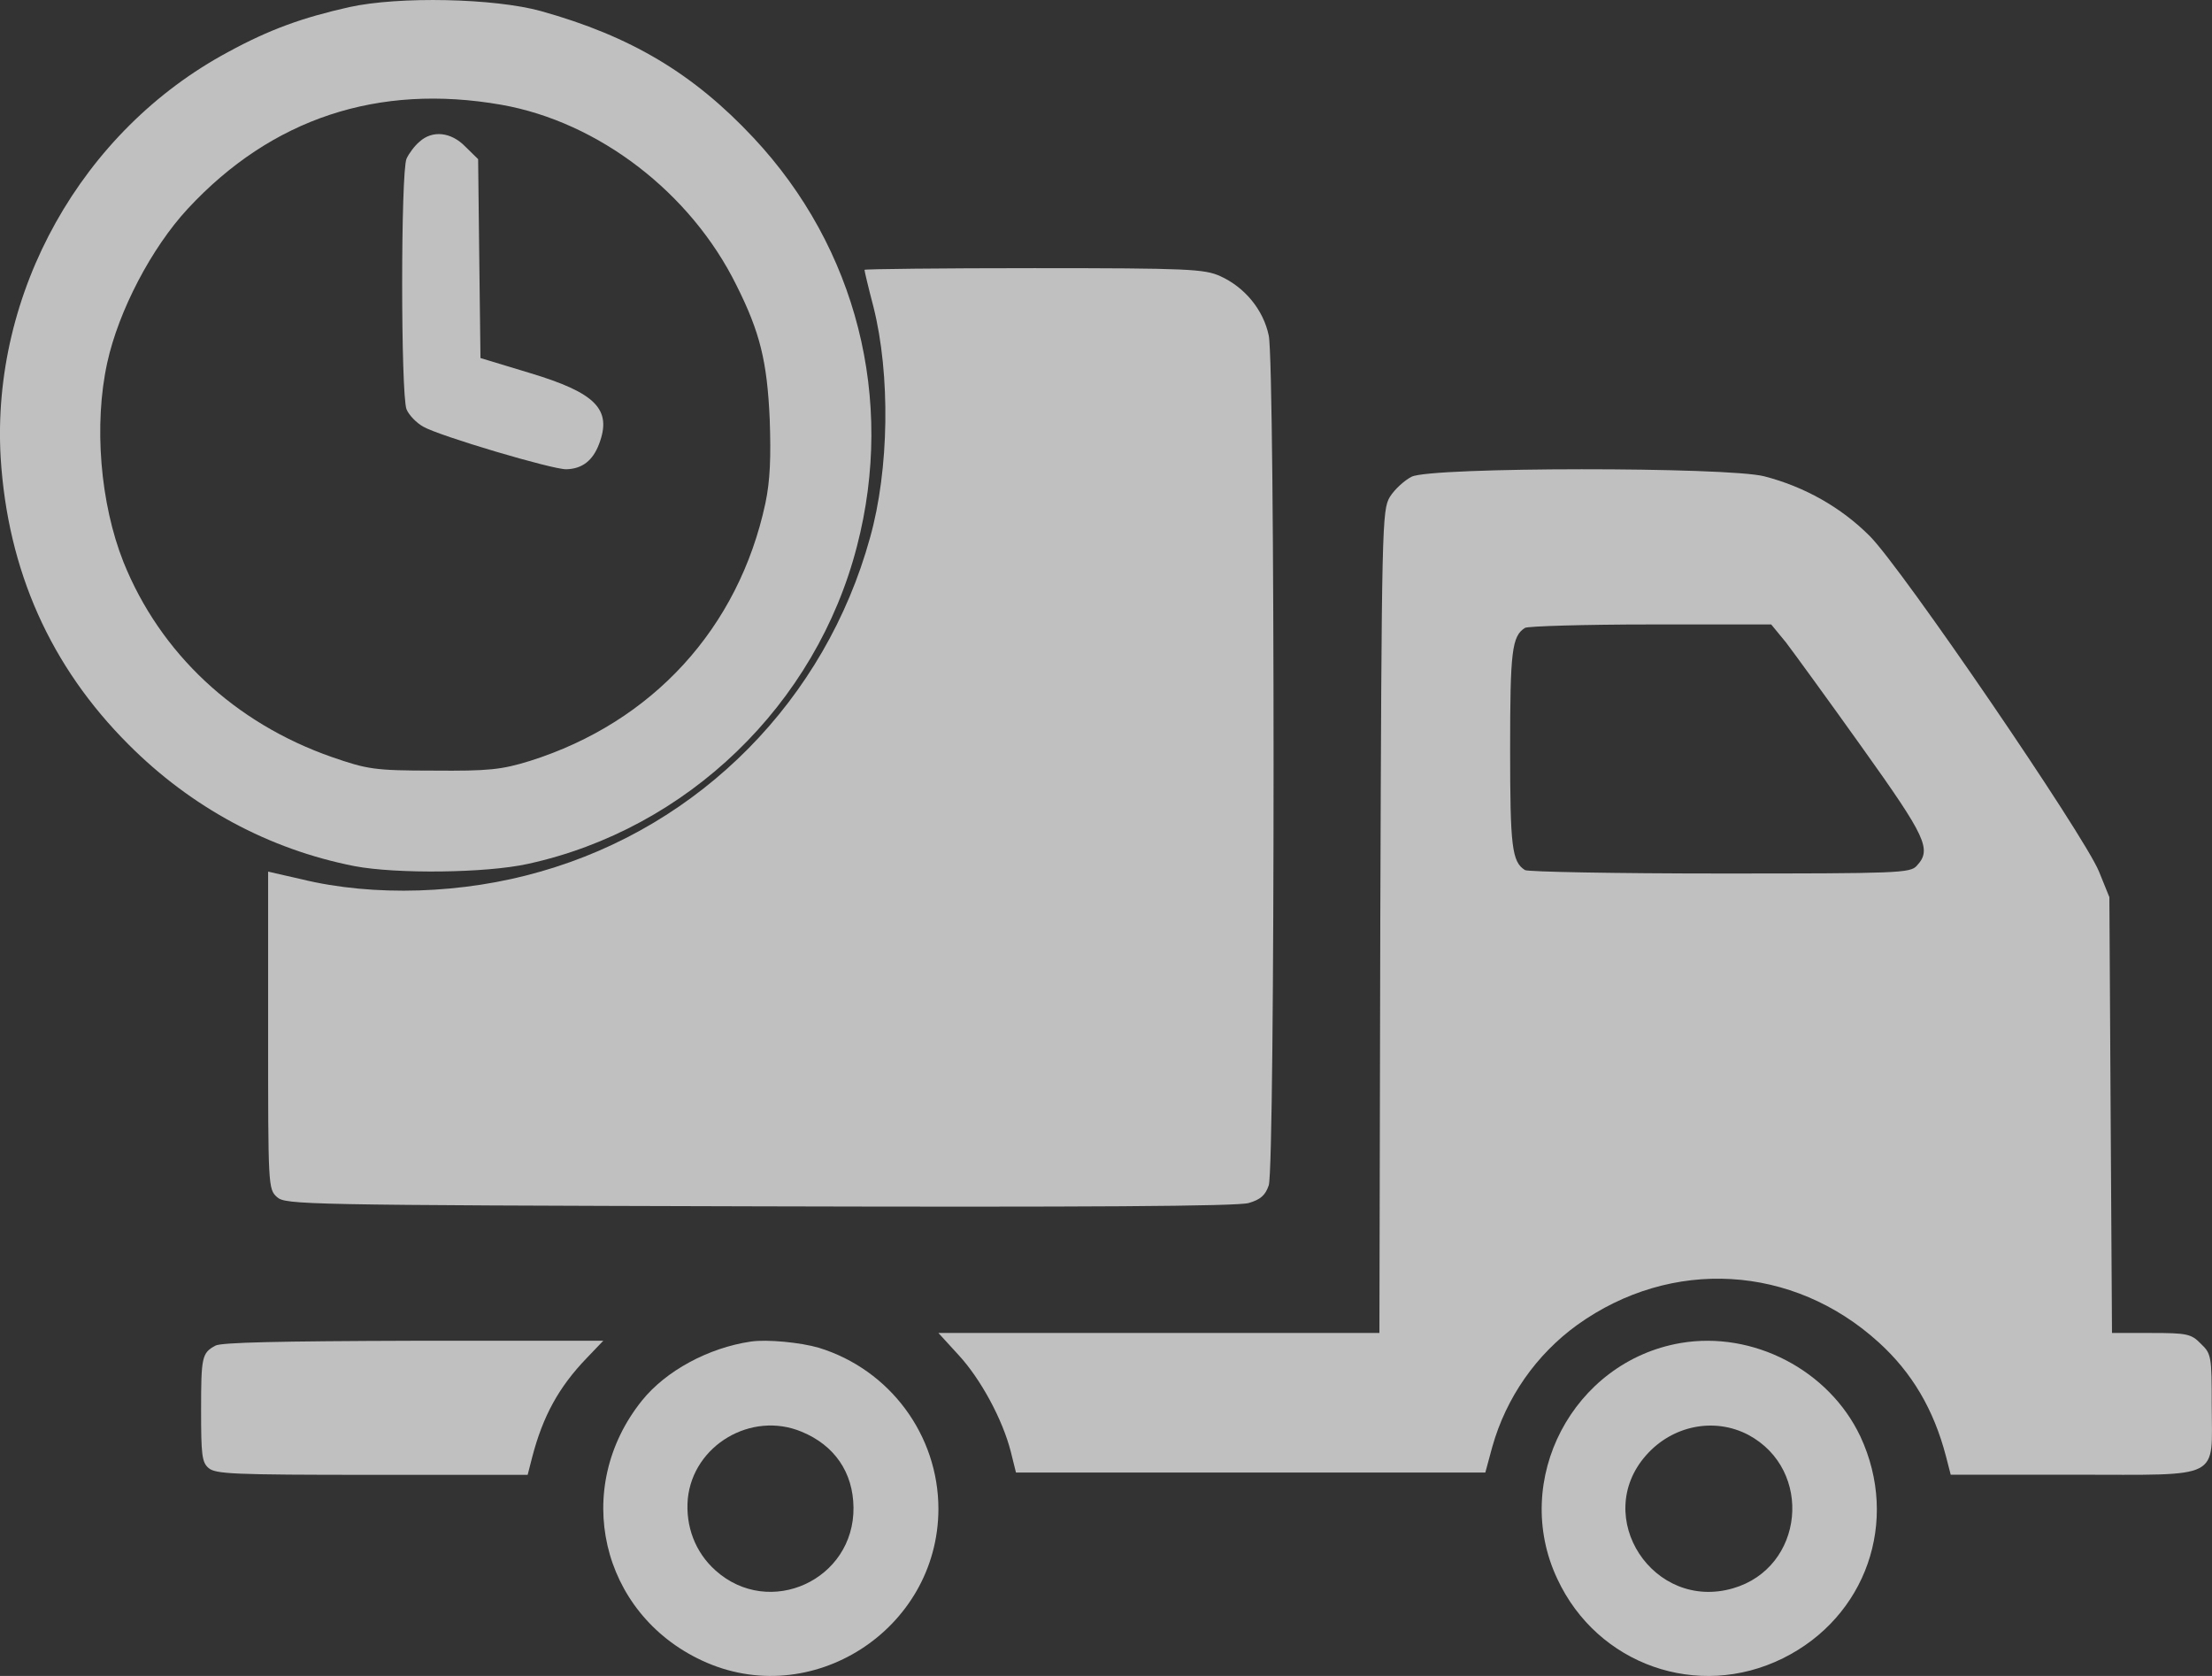
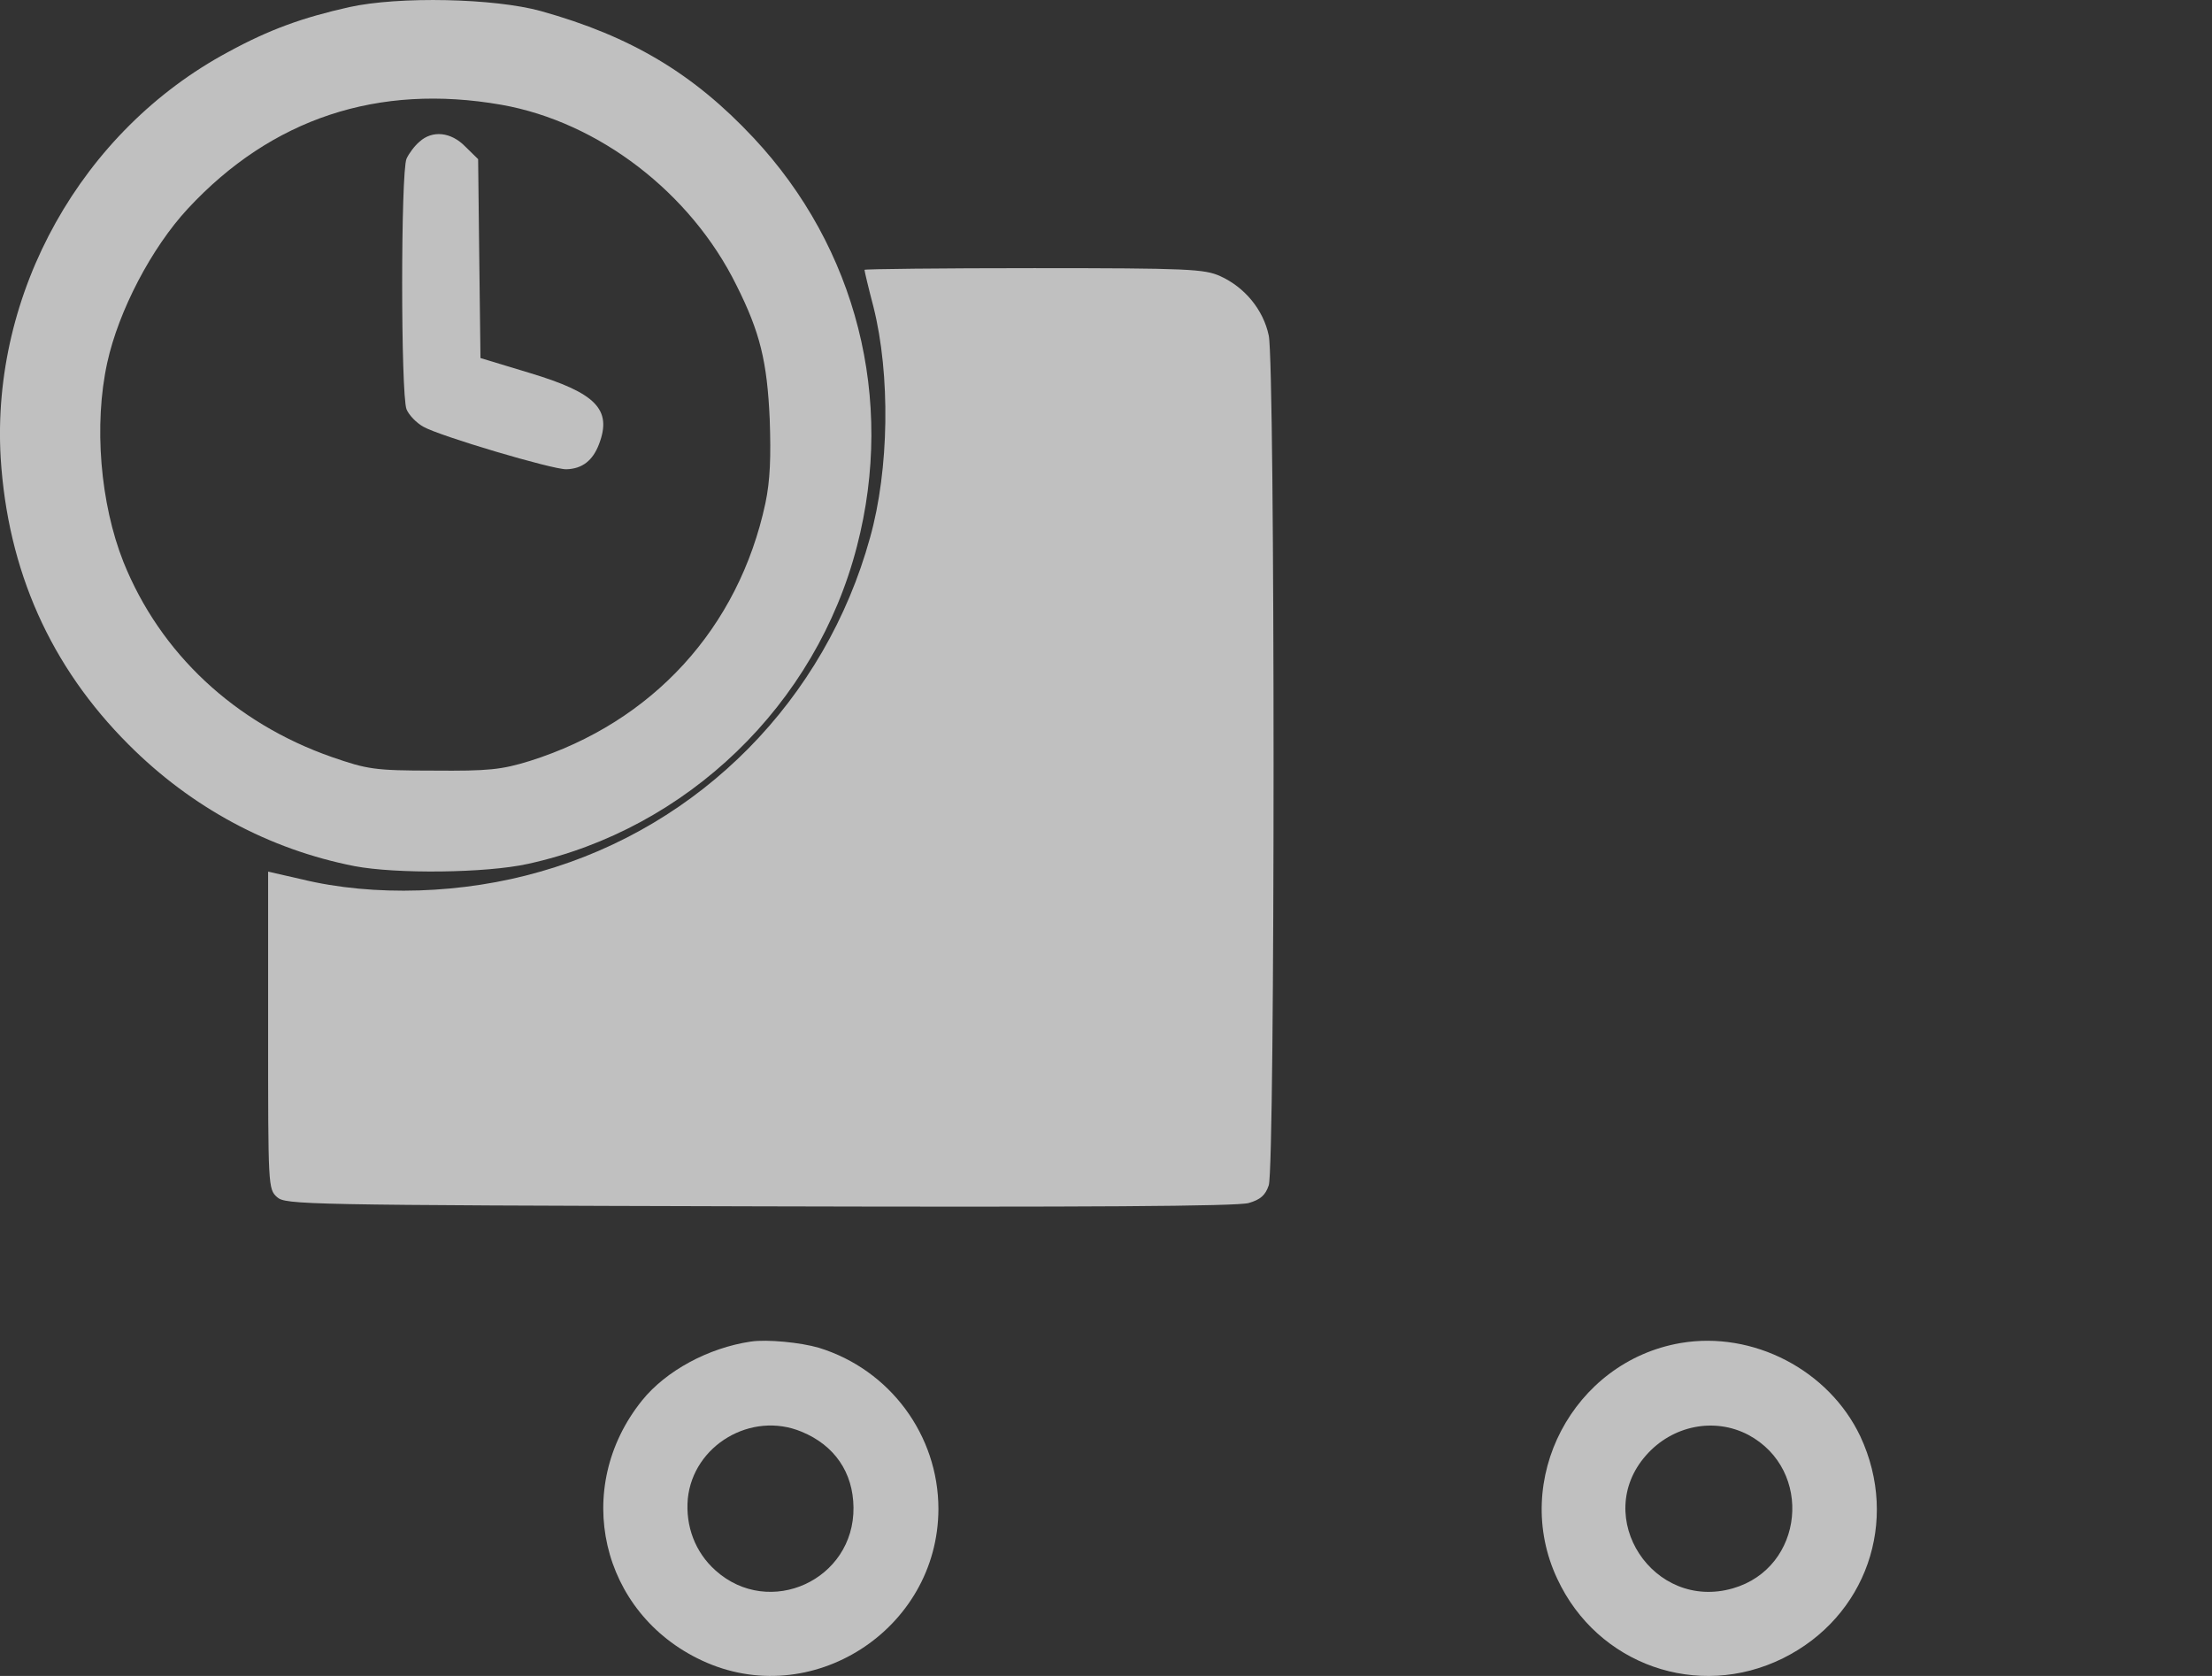
<svg xmlns="http://www.w3.org/2000/svg" width="33" height="25" viewBox="0 0 33 25" fill="none">
  <rect x="0" y="0" width="33" height="25" fill="#333333" stroke="none" />
  <path d="M5.211 0.106C4.511 0.263 4.02 0.44 3.405 0.775C1.214 1.95 -0.133 4.366 0.01 6.828C0.115 8.508 0.75 9.939 1.92 11.108C2.856 12.046 4.014 12.67 5.289 12.92C5.91 13.038 7.245 13.025 7.873 12.887C10.254 12.368 12.177 10.51 12.785 8.147C13.354 5.955 12.778 3.696 11.241 2.055C10.345 1.097 9.41 0.539 8.069 0.165C7.376 -0.026 5.956 -0.058 5.211 0.106ZM7.48 1.563C8.932 1.819 10.306 2.876 10.986 4.254C11.339 4.957 11.444 5.39 11.483 6.25C11.503 6.821 11.49 7.169 11.418 7.51C11.019 9.368 9.737 10.773 7.905 11.351C7.48 11.482 7.291 11.502 6.466 11.495C5.583 11.495 5.479 11.475 4.949 11.292C3.503 10.786 2.391 9.749 1.842 8.384C1.495 7.51 1.397 6.335 1.6 5.41C1.77 4.635 2.261 3.696 2.803 3.112C4.053 1.766 5.642 1.241 7.48 1.563Z" fill="#FCFCFC" fill-opacity="0.7" />
  <path d="M6.257 2.115C6.187 2.173 6.1 2.29 6.065 2.367C5.978 2.562 5.978 5.886 6.065 6.106C6.1 6.19 6.21 6.307 6.315 6.365C6.547 6.501 8.247 7.006 8.45 7C8.687 6.993 8.844 6.87 8.937 6.624C9.134 6.106 8.89 5.86 7.898 5.562L7.168 5.341L7.15 3.858L7.133 2.374L6.941 2.186C6.727 1.966 6.448 1.94 6.257 2.115Z" fill="#FCFCFC" fill-opacity="0.7" />
  <path d="M12.897 4.025C12.897 4.044 12.955 4.289 13.031 4.578C13.285 5.589 13.266 7.003 12.98 8.02C12.313 10.439 10.451 12.323 8.061 13.002C6.911 13.335 5.576 13.379 4.496 13.115L4 13.002V15.37C4 17.694 4 17.738 4.133 17.857C4.261 17.97 4.489 17.977 11.334 17.995C16.164 18.008 18.471 17.995 18.63 17.945C18.801 17.895 18.878 17.832 18.928 17.681C19.024 17.405 19.024 5.451 18.928 5.005C18.846 4.616 18.566 4.283 18.204 4.119C17.969 4.013 17.727 4 15.427 4C14.035 4 12.897 4.013 12.897 4.025Z" fill="#FCFCFC" fill-opacity="0.7" />
-   <path d="M21.06 7.111C20.956 7.163 20.807 7.297 20.735 7.412C20.618 7.611 20.612 7.803 20.592 13.748L20.579 19.884H17.29H14L14.299 20.211C14.631 20.57 14.956 21.172 15.079 21.652L15.157 21.966H18.661H22.159L22.263 21.582C22.471 20.845 22.92 20.205 23.531 19.763C24.935 18.757 26.749 18.86 28.029 20.025C28.524 20.474 28.849 21.025 29.031 21.723L29.102 21.998H30.948C33.178 21.998 32.996 22.088 32.996 20.954C32.996 20.237 32.99 20.192 32.834 20.045C32.691 19.897 32.626 19.884 32.093 19.884H31.508L31.488 16.63L31.469 13.383L31.313 12.998C31.085 12.447 28.374 8.476 27.893 7.995C27.464 7.566 26.918 7.259 26.32 7.105C25.774 6.964 21.353 6.964 21.06 7.111ZM26.645 9.584C26.762 9.738 27.275 10.442 27.782 11.153C28.738 12.492 28.823 12.671 28.595 12.915C28.498 13.024 28.322 13.03 25.657 13.03C24.096 13.03 22.79 13.005 22.751 12.979C22.555 12.857 22.529 12.627 22.529 11.173C22.529 9.718 22.555 9.488 22.751 9.366C22.79 9.341 23.635 9.315 24.623 9.315H26.424L26.645 9.584Z" fill="#FCFCFC" fill-opacity="0.7" />
-   <path d="M3.213 20.073C3.012 20.182 3 20.242 3 21.036C3 21.697 3.012 21.812 3.11 21.897C3.213 21.988 3.47 22 5.549 22H7.872L7.939 21.739C8.098 21.127 8.335 20.691 8.756 20.255L9 20H6.171C4.171 20.006 3.299 20.024 3.213 20.073Z" fill="#FCFCFC" fill-opacity="0.7" />
  <path d="M11.202 20.012C10.569 20.105 9.935 20.448 9.579 20.89C8.527 22.197 8.958 24.063 10.47 24.769C12.094 25.53 13.994 24.315 14 22.511C14 21.406 13.274 20.43 12.217 20.105C11.946 20.025 11.442 19.976 11.202 20.012ZM11.959 21.357C12.45 21.559 12.727 21.964 12.733 22.486C12.746 23.566 11.479 24.149 10.673 23.425C10.372 23.155 10.225 22.768 10.261 22.357C10.341 21.559 11.208 21.044 11.959 21.357Z" fill="#FCFCFC" fill-opacity="0.7" />
  <path d="M25.072 20.034C23.467 20.31 22.538 22.078 23.233 23.552C23.83 24.835 25.331 25.363 26.598 24.737C27.84 24.123 28.344 22.692 27.754 21.427C27.286 20.439 26.155 19.849 25.072 20.034ZM26.081 21.403C27.059 21.925 26.917 23.386 25.853 23.693C24.666 24.037 23.744 22.631 24.556 21.71C24.949 21.262 25.577 21.139 26.081 21.403Z" fill="#FCFCFC" fill-opacity="0.7" />
</svg>